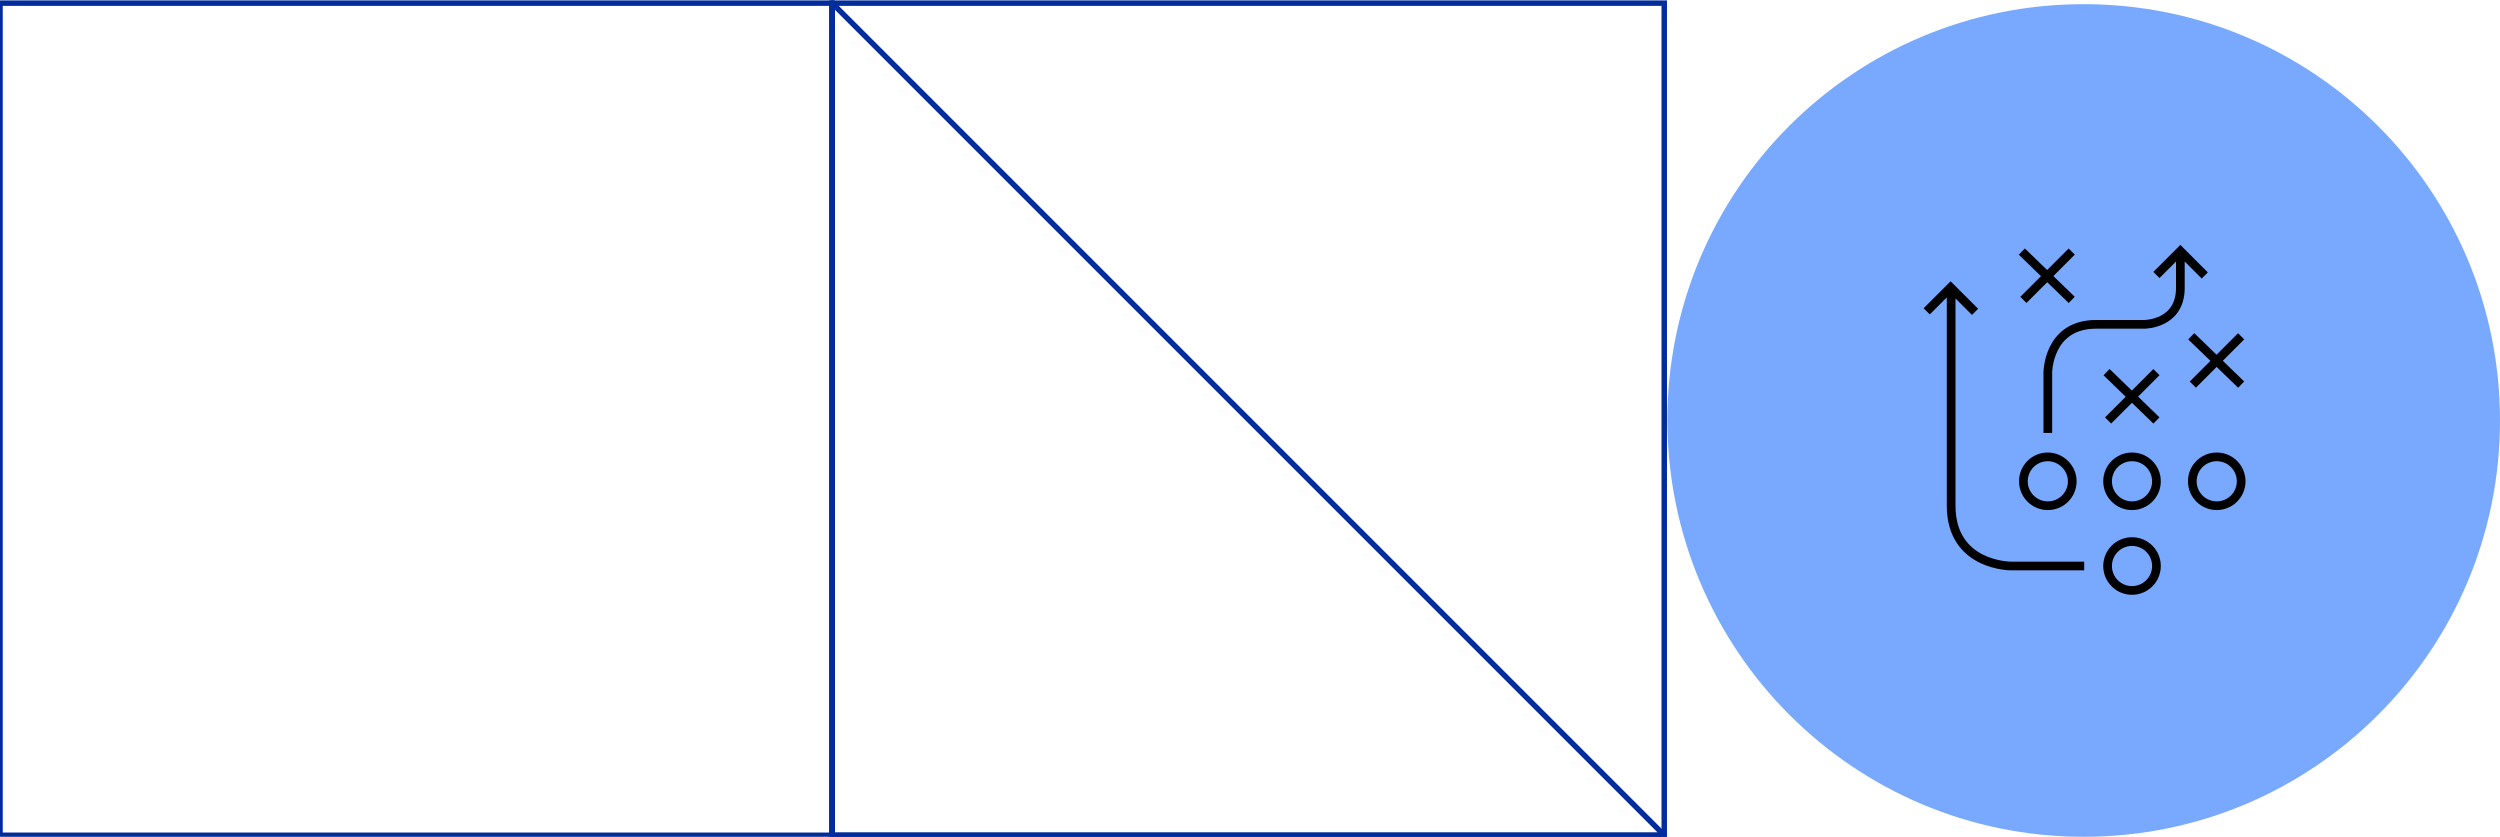
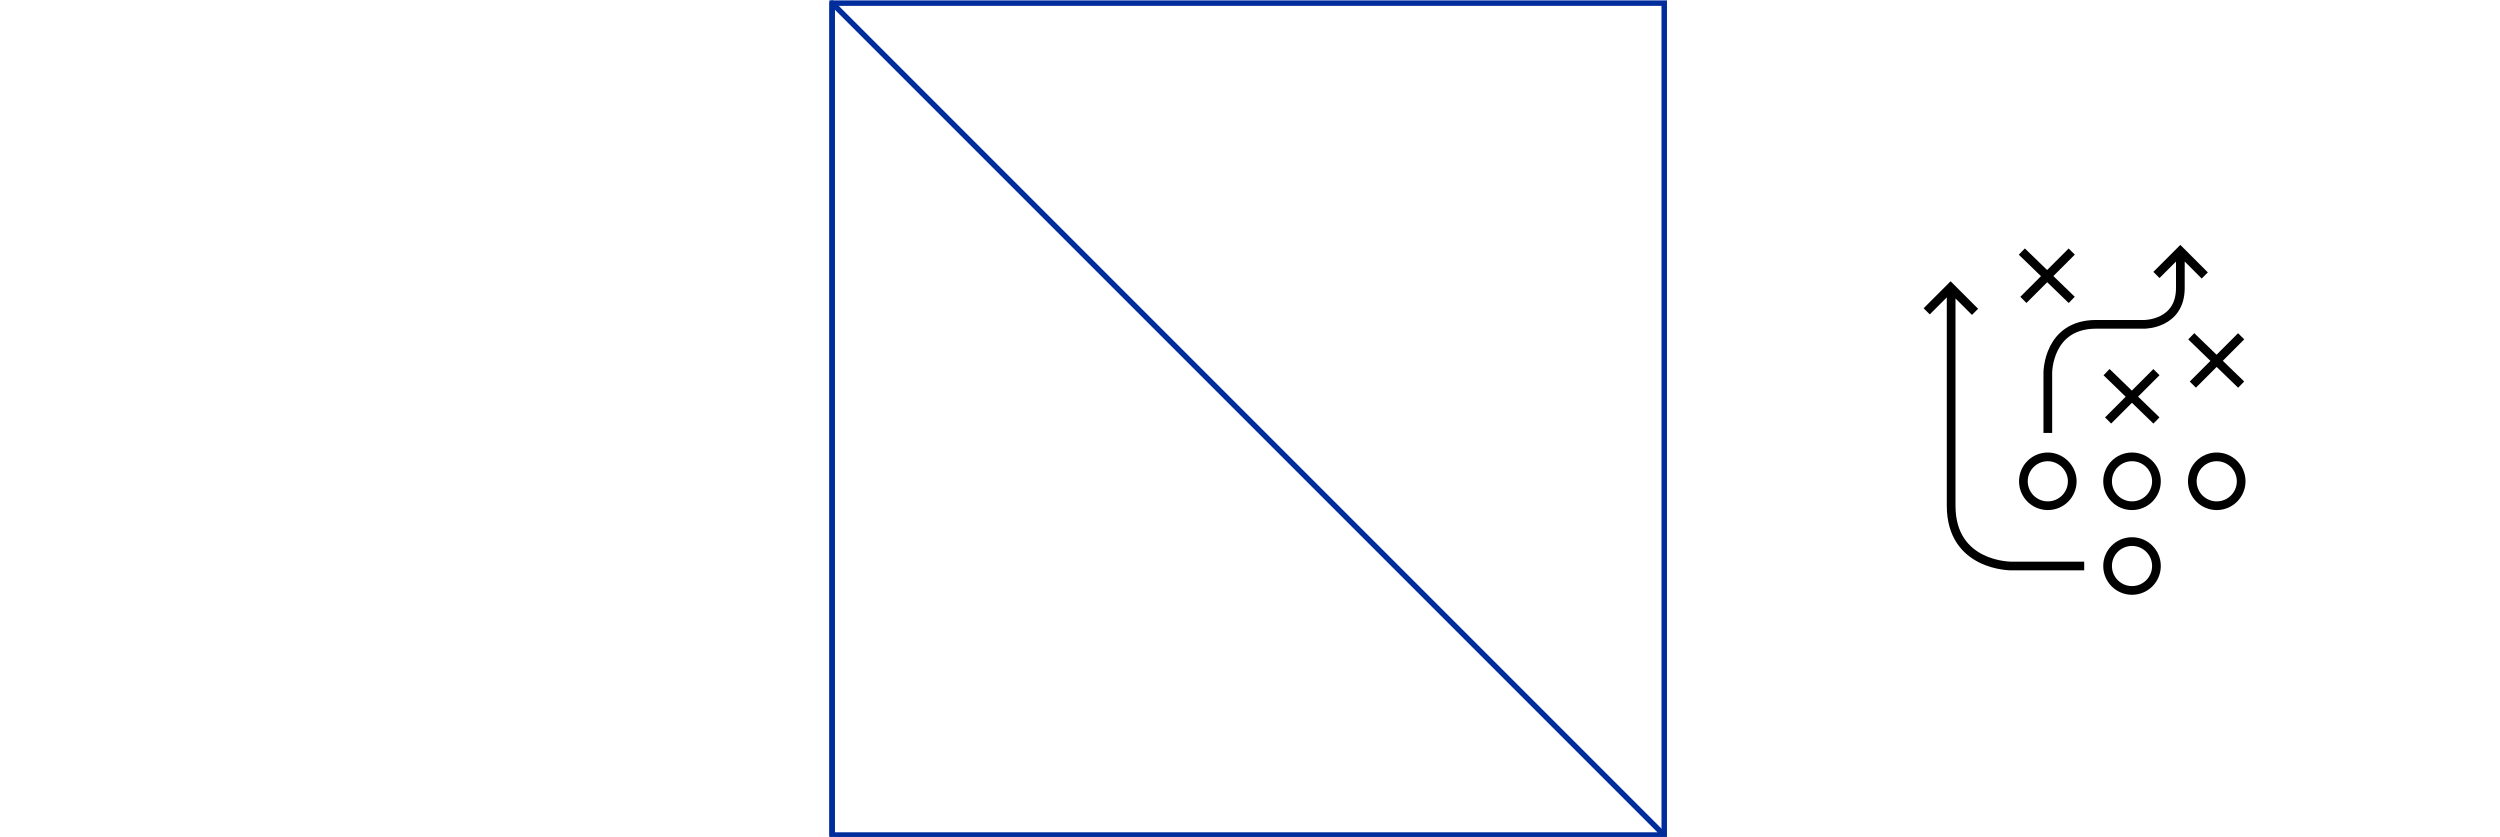
<svg xmlns="http://www.w3.org/2000/svg" version="1.1" id="Layer_1" x="0px" y="0px" viewBox="0 0 481 161" style="enable-background:new 0 0 481 161;" xml:space="preserve">
  <style type="text/css">
	.st0{fill:none;stroke:#002D9C;stroke-width:1.054;}
	.st1{fill:none;stroke:#002D9C;stroke-width:1.054;stroke-linejoin:round;}
	.st2{fill:#78A9FF;}
	.st3{fill:none;stroke:#004144;stroke-width:1.054;}
	.st4{fill:none;stroke:#004144;stroke-width:1.054;stroke-linejoin:round;}
	.st5{fill:#92EEEE;}
	.st6{fill:none;stroke:#003A6D;stroke-width:1.054;}
	.st7{fill:none;stroke:#003A6D;stroke-width:1.054;stroke-linejoin:round;}
	.st8{fill:#B3E6FF;}
	.st9{fill:#6EA6FF;}
	.st10{fill:none;stroke:#044317;stroke-width:1.054;}
	.st11{fill:none;stroke:#044317;stroke-width:1.054;stroke-linejoin:round;}
	.st12{fill:#9DEEB2;}
	.st13{fill:none;stroke:#6EA6FF;stroke-width:4.650629e-02;stroke-miterlimit:10;}
	.st14{fill:none;stroke:#000000;stroke-width:1.674;stroke-linecap:round;stroke-linejoin:round;stroke-miterlimit:10;}
	.st15{fill:none;stroke:#000000;stroke-width:1.674;stroke-miterlimit:10;}
	.st16{fill:none;stroke:#000000;stroke-width:1.674;stroke-linejoin:round;stroke-miterlimit:10;}
</style>
-   <path class="st0" d="M160.1,0.6H0v160.1h160.1V0.6z" />
  <path class="st0" d="M320.2,0.6H160.1v160.1h160.1V0.6z" />
  <path class="st1" d="M160.1,0.6v160.1h160.1L160.1,0.6z" />
-   <path class="st2" d="M400.9,161c44.2,0,80.1-35.8,80.1-80.1c0-44.2-35.8-80.1-80.1-80.1s-80.1,35.8-80.1,80.1  C320.9,125.2,356.7,161,400.9,161z" />
  <g>
    <path id="strategy_play" class="st15" d="M431.2,92.6c0,2.6-2.1,4.7-4.7,4.7c-2.6,0-4.7-2.1-4.7-4.7s2.1-4.7,4.7-4.7   C429.1,87.9,431.2,90,431.2,92.6z M410.2,87.9c-2.6,0-4.7,2.1-4.7,4.7s2.1,4.7,4.7,4.7c2.6,0,4.7-2.1,4.7-4.7   S412.8,87.9,410.2,87.9z M410.2,104.2c-2.6,0-4.7,2.1-4.7,4.7c0,2.6,2.1,4.7,4.7,4.7c2.6,0,4.7-2.1,4.7-4.7   C414.9,106.3,412.8,104.2,410.2,104.2z M394,87.9c-2.6,0-4.7,2.1-4.7,4.7s2.1,4.7,4.7,4.7c2.6,0,4.7-2.1,4.7-4.7   S396.5,87.9,394,87.9z M405.3,71.6l9.6,9.3 M405.6,80.9l9.3-9.3 M389,48.4l9.6,9.3 M389.3,57.7l9.3-9.3 M421.6,64.7l9.6,9.3    M421.9,74l9.3-9.3 M375.4,55.4c0,0,0,30.2,0,41.9s11.6,11.6,11.6,11.6h14 M380,60l-4.7-4.7l-4.6,4.6 M424.2,53l-4.7-4.7l-4.6,4.6    M419.5,48.4c0,0,0,0,0,7s-6.9,7-6.9,7s0,0-9.3,0c-9.3,0-9.3,9.3-9.3,9.3v11.6" />
  </g>
</svg>